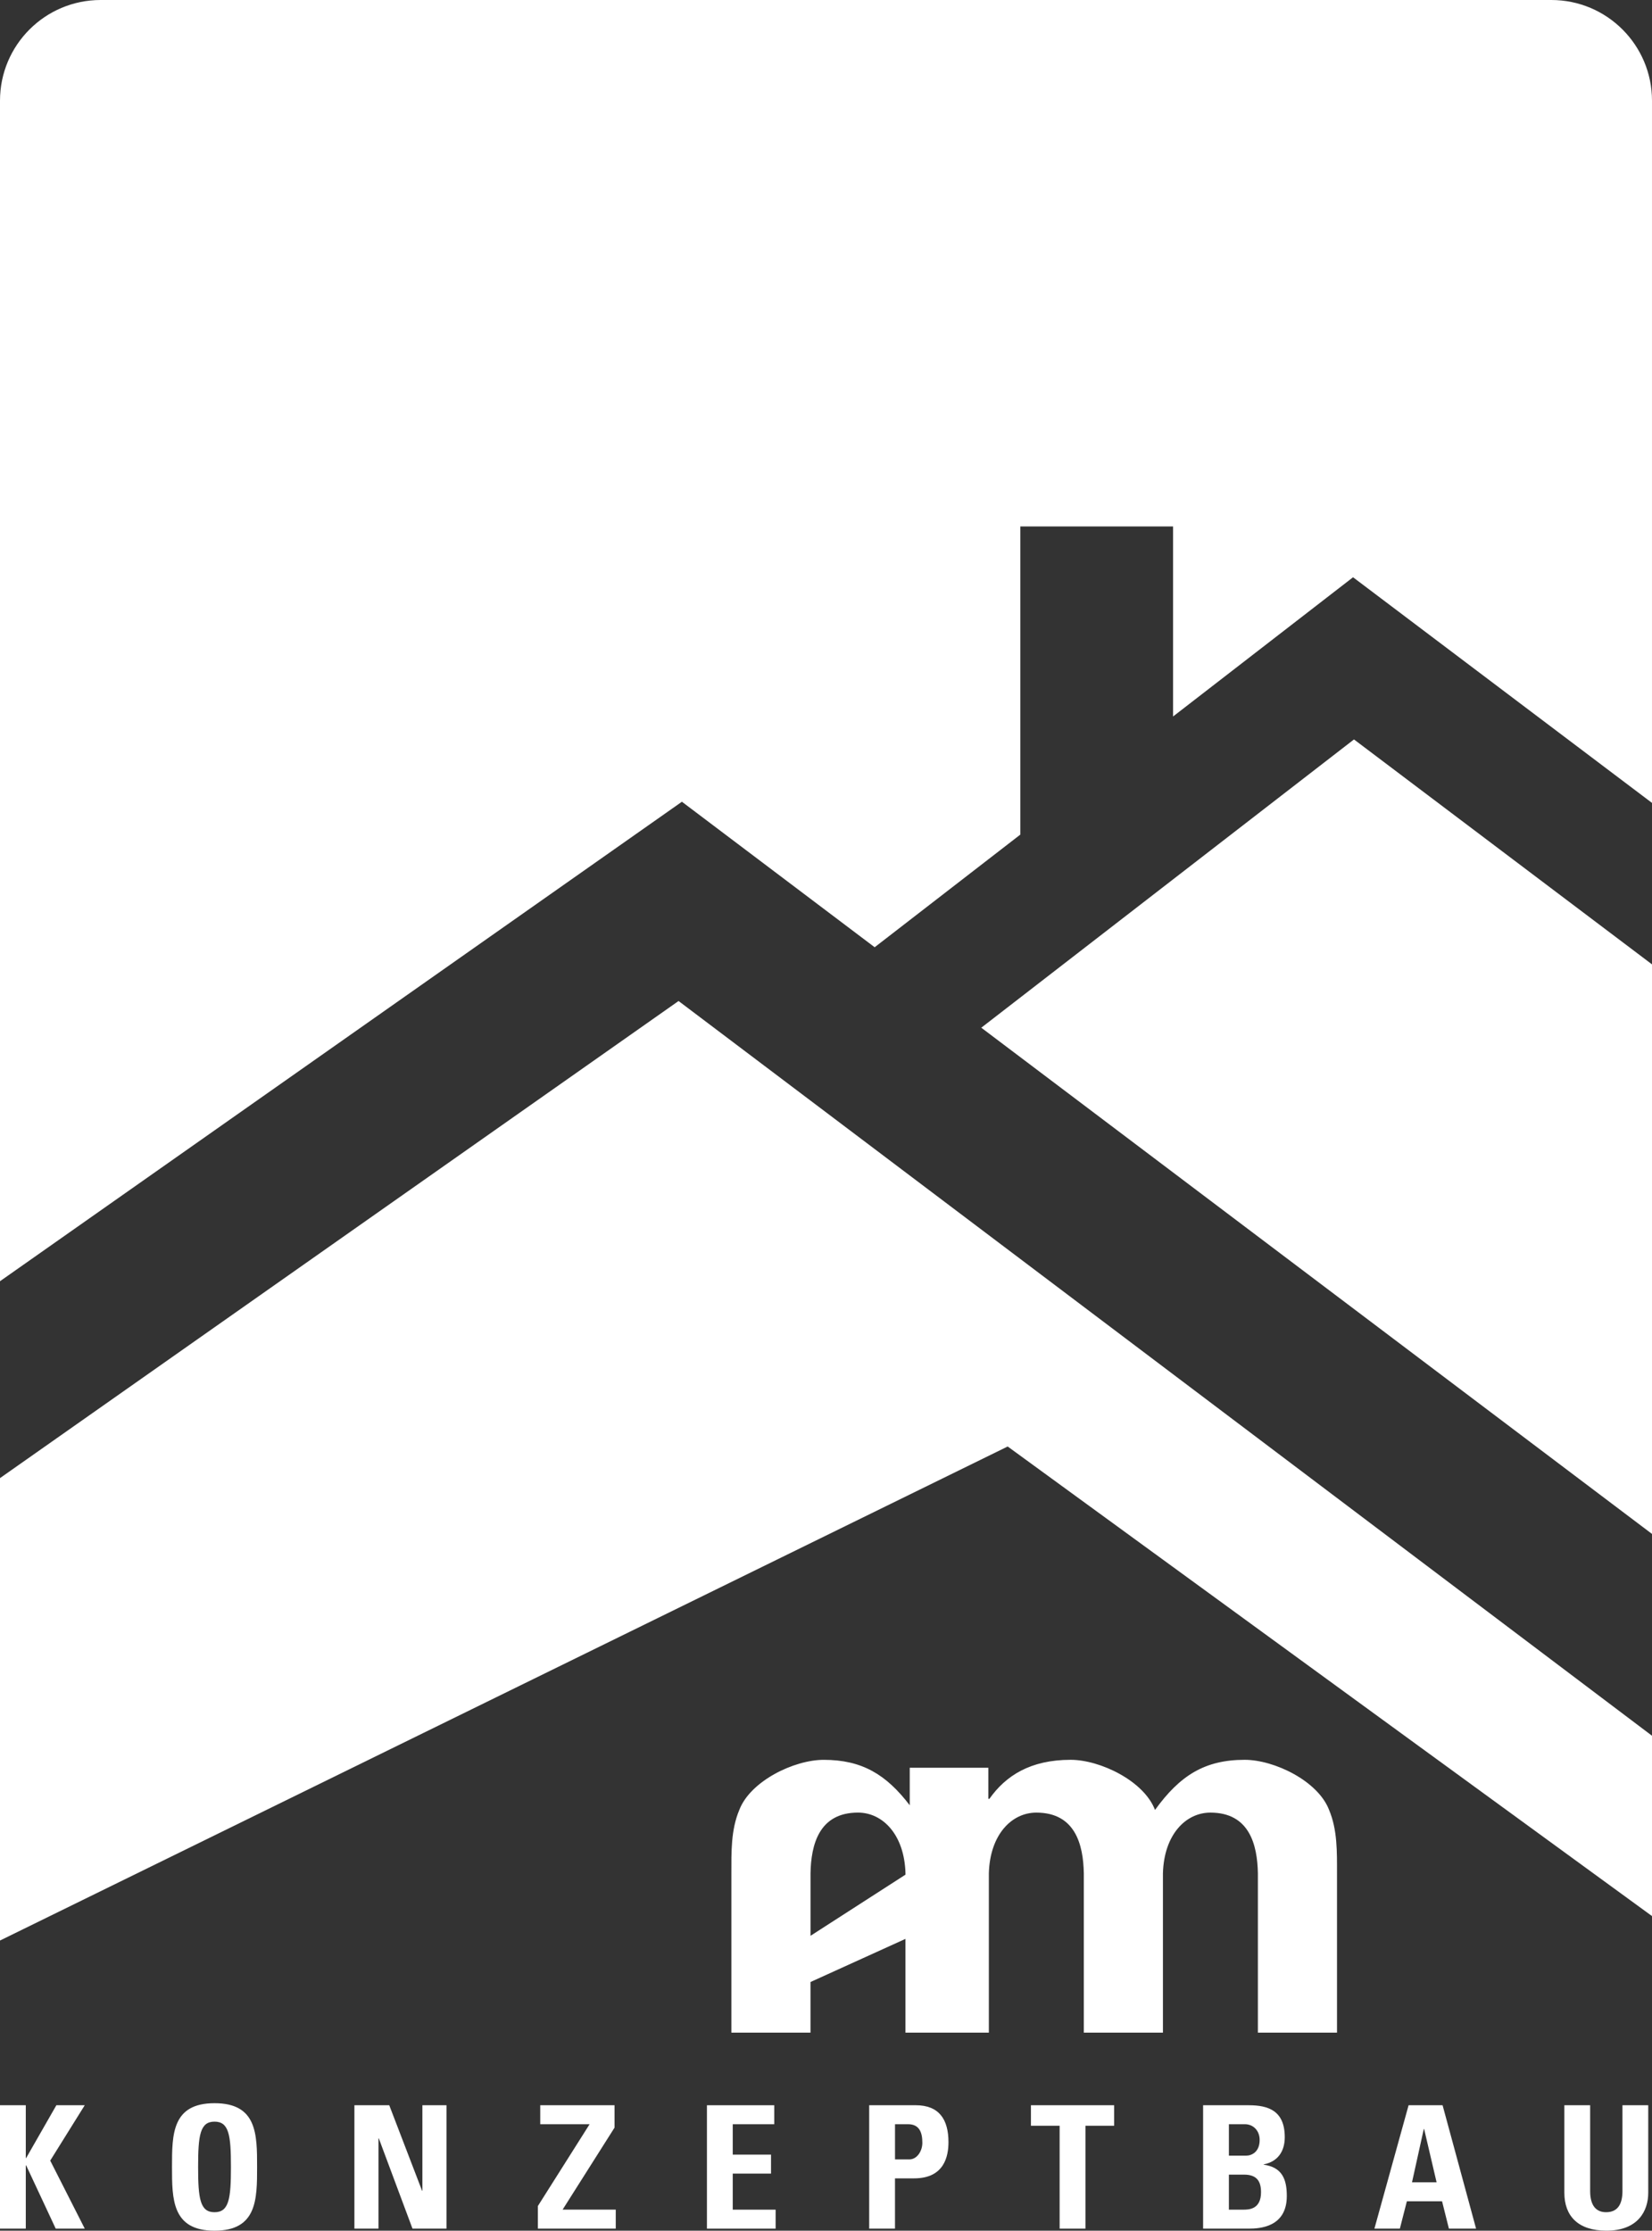
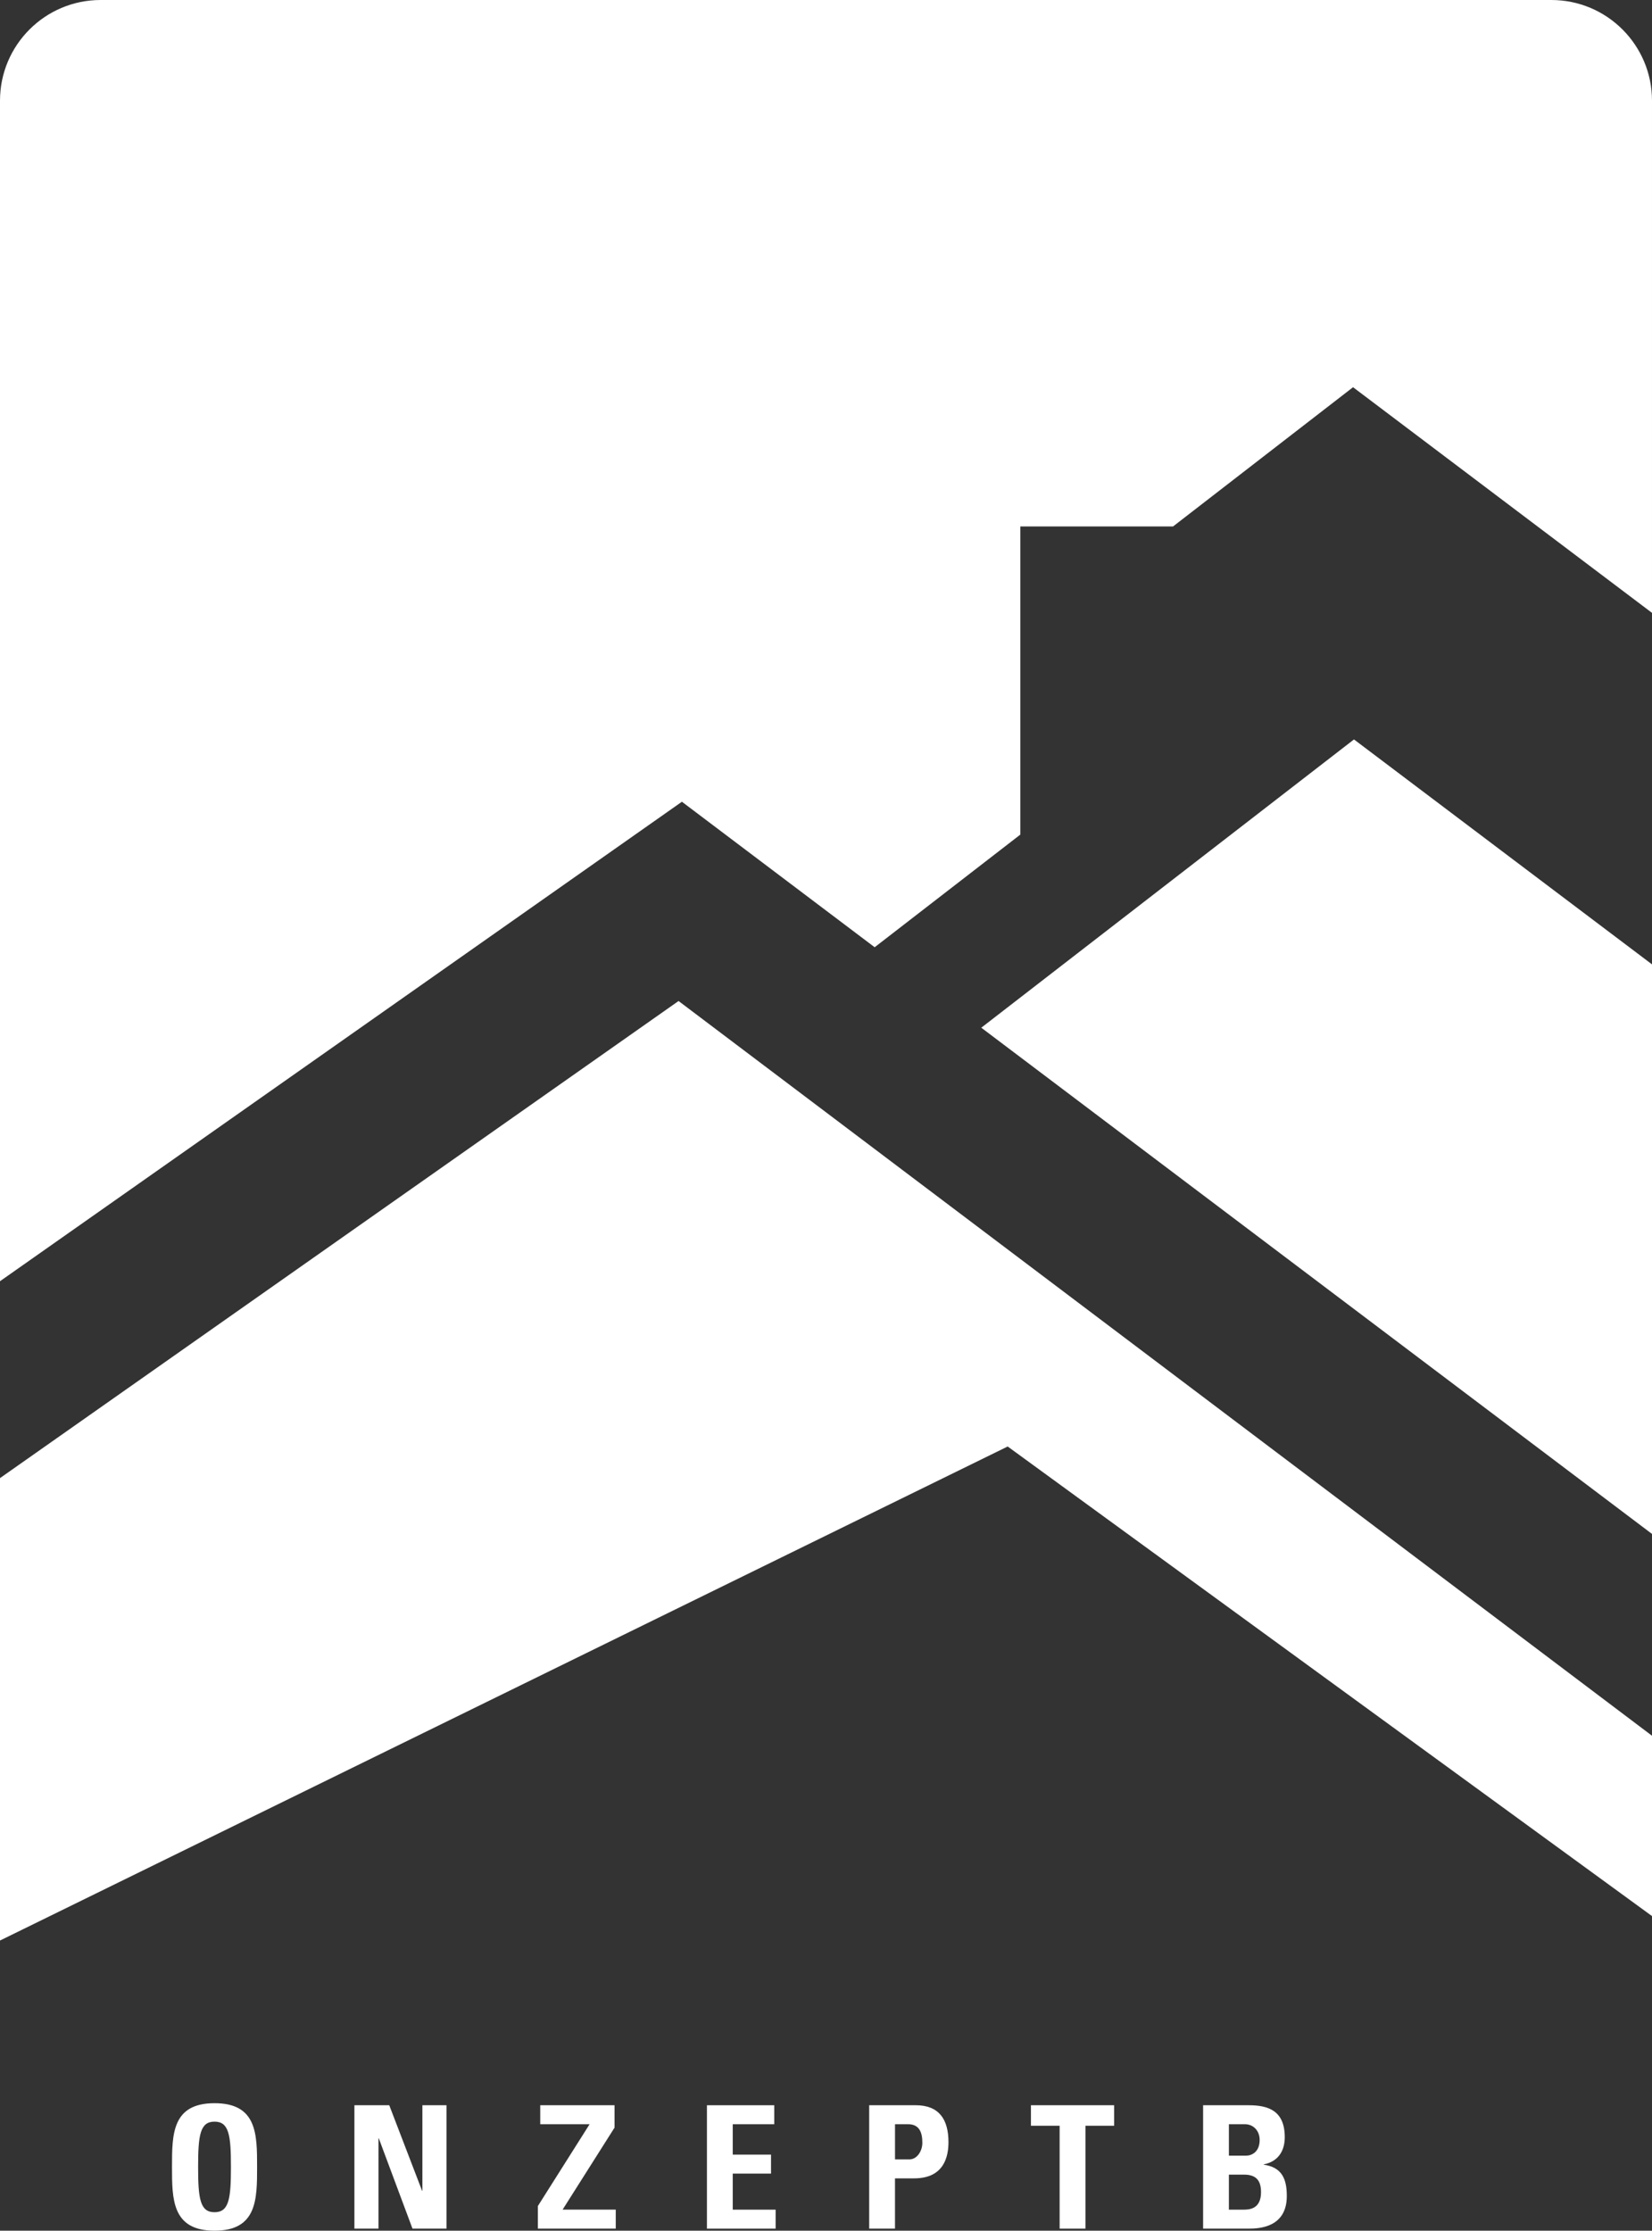
<svg xmlns="http://www.w3.org/2000/svg" version="1.1" x="0px" y="0px" width="81.349px" height="109.806px" viewBox="0 0 81.349 109.806" enable-background="new 0 0 81.349 109.806" xml:space="preserve">
  <rect x="0" y="0" width="81.349" height="109.806" fill="#333333" stroke="none" />
  <defs>
</defs>
  <g>
    <g>
-       <path fill="#FFFFFF" d="M2.776,103.63h1.397l-1.7,2.726l1.7,3.348h-1.43l-1.455-3.113H1.27v3.113H0v-6.074h1.27v2.6h0.017    L2.776,103.63z" />
      <path fill="#FFFFFF" d="M8.47,106.668c0-1.607,0-3.138,2.095-3.138c2.095,0,2.095,1.531,2.095,3.138c0,1.59,0,3.138-2.095,3.138    C8.47,109.806,8.47,108.257,8.47,106.668z M11.372,106.668c0-1.557-0.093-2.23-0.808-2.23s-0.808,0.673-0.808,2.23    c0,1.556,0.093,2.229,0.808,2.229S11.372,108.224,11.372,106.668z" />
      <path fill="#FFFFFF" d="M17.452,109.705v-6.074h1.716l1.615,4.207H20.8v-4.207h1.186v6.074h-1.674l-1.658-4.442h-0.017v4.442    H17.452z" />
      <path fill="#FFFFFF" d="M26.603,103.63h3.659v1.102l-2.558,4.038h2.617v0.934h-3.836v-1.11l2.549-4.03h-2.431V103.63z" />
      <path fill="#FFFFFF" d="M34.811,109.705v-6.074h3.315v0.934h-2.044v1.497h1.885v0.934h-1.885v1.775h2.112v0.934H34.811z" />
      <path fill="#FFFFFF" d="M42.802,103.63h2.288c1.161,0,1.615,0.707,1.615,1.817c0,0.69-0.202,1.783-1.691,1.783h-0.942v2.474    h-1.271V103.63z M44.072,106.297h0.707c0.379,0,0.64-0.412,0.64-0.816c0-0.496-0.135-0.917-0.707-0.917h-0.639V106.297z" />
      <path fill="#FFFFFF" d="M54.864,103.63v1.01H53.45v5.065h-1.271v-5.065h-1.413v-1.01H54.864z" />
      <path fill="#FFFFFF" d="M59.244,109.705v-6.074h2.255c0.967,0,1.766,0.278,1.766,1.573c0,0.699-0.345,1.203-1.035,1.338v0.016    c0.9,0.126,1.136,0.707,1.136,1.54c0,1.539-1.338,1.607-1.876,1.607H59.244z M60.514,106.112h0.85    c0.277,0,0.665-0.185,0.665-0.774c0-0.446-0.303-0.774-0.732-0.774h-0.783V106.112z M60.514,108.771h0.707    c0.269,0,0.875-0.009,0.875-0.858c0-0.538-0.202-0.867-0.841-0.867h-0.741V108.771z" />
-       <path fill="#FFFFFF" d="M67.68,109.705l1.683-6.074h1.674l1.649,6.074h-1.338l-0.337-1.346h-1.733l-0.345,1.346H67.68z     M70.128,104.8h-0.017l-0.58,2.625h1.211L70.128,104.8z" />
-       <path fill="#FFFFFF" d="M81.164,103.63v4.307c0,0.909-0.513,1.868-2.061,1.868c-1.397,0-2.07-0.724-2.07-1.868v-4.307h1.27v4.223    c0,0.749,0.32,1.043,0.783,1.043c0.555,0,0.808-0.37,0.808-1.043v-4.223H81.164z" />
    </g>
    <g>
-       <path fill="#FFFFFF" d="M33.579,39.466l9.492,7.162l7.174-5.546V25.914h7.52v9.355l8.863-6.853l14.721,11.107V4.956    c0-2.737-2.22-4.956-4.956-4.956H4.956C2.219,0,0,2.219,0,4.956v58.112L33.579,39.466z" />
+       <path fill="#FFFFFF" d="M33.579,39.466l9.492,7.162l7.174-5.546V25.914h7.52l8.863-6.853l14.721,11.107V4.956    c0-2.737-2.22-4.956-4.956-4.956H4.956C2.219,0,0,2.219,0,4.956v58.112L33.579,39.466z" />
      <polygon fill="#FFFFFF" points="0,72.76 0,95.523 49.621,71.204 81.349,94.319 81.349,85.442 33.414,49.275   " />
      <polygon fill="#FFFFFF" points="48.321,50.589 81.349,75.508 81.349,47.471 66.674,36.399   " />
-       <path fill="#FFFFFF" d="M65.448,89.095c-0.546-1.429-2.701-2.468-4.156-2.468c-1.974,0-3.195,0.779-4.416,2.468    c-0.545-1.429-2.701-2.468-4.156-2.468c-1.974,0-3.195,0.779-4,1.922h-0.052v-1.532h-3.87v1.848    c-1.163-1.522-2.359-2.237-4.237-2.237c-1.454,0-3.61,1.039-4.156,2.468c-0.416,0.987-0.39,2.078-0.39,3.117v7.844h3.896v-2.492    l4.676-2.123v4.615h0.211h0.945h2.951v-7.844c0.052-1.896,1.117-2.987,2.338-2.987c1.922,0,2.312,1.584,2.338,2.987v7.844h3.896    v-7.844c0.052-1.896,1.117-2.987,2.338-2.987c1.922,0,2.311,1.584,2.338,2.987v7.844h3.896v-7.844    C65.837,91.173,65.863,90.082,65.448,89.095z M39.912,95.29v-3.078c0.026-1.403,0.416-2.987,2.338-2.987    c1.221,0,2.286,1.091,2.338,2.987v0.068L39.912,95.29z" />
    </g>
  </g>
</svg>